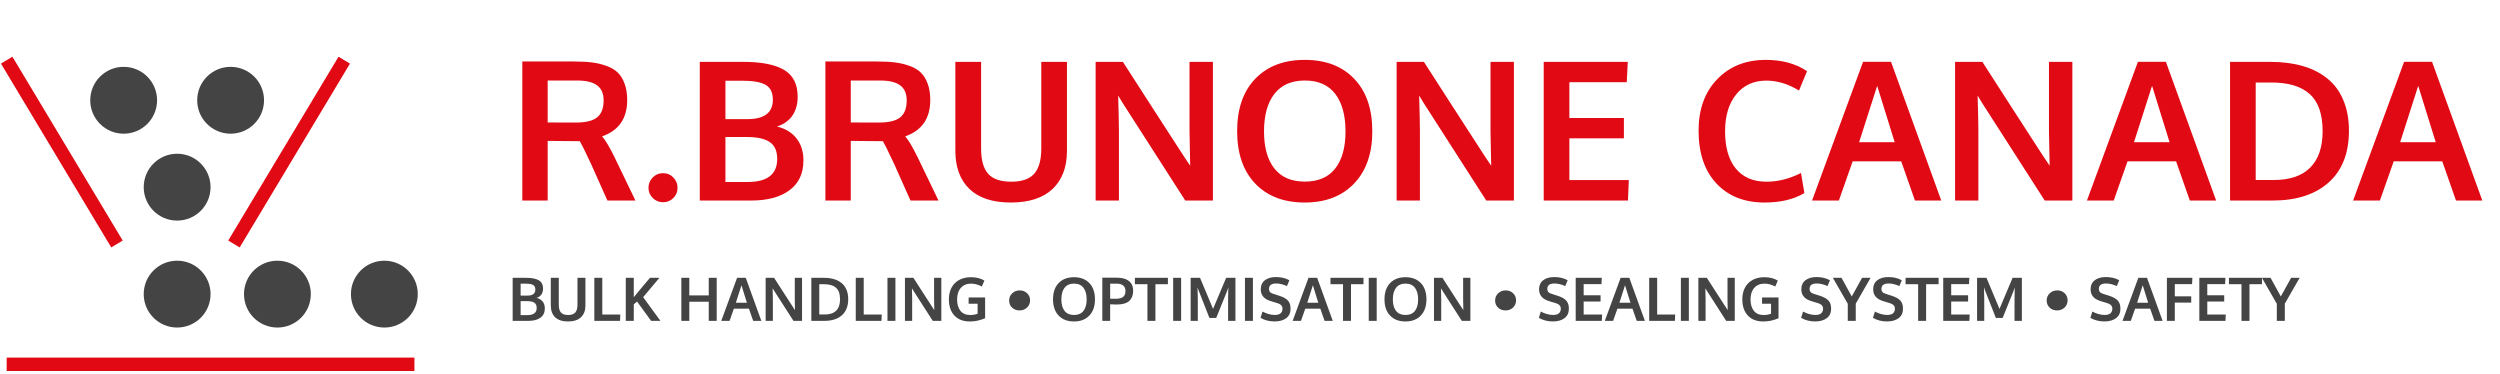
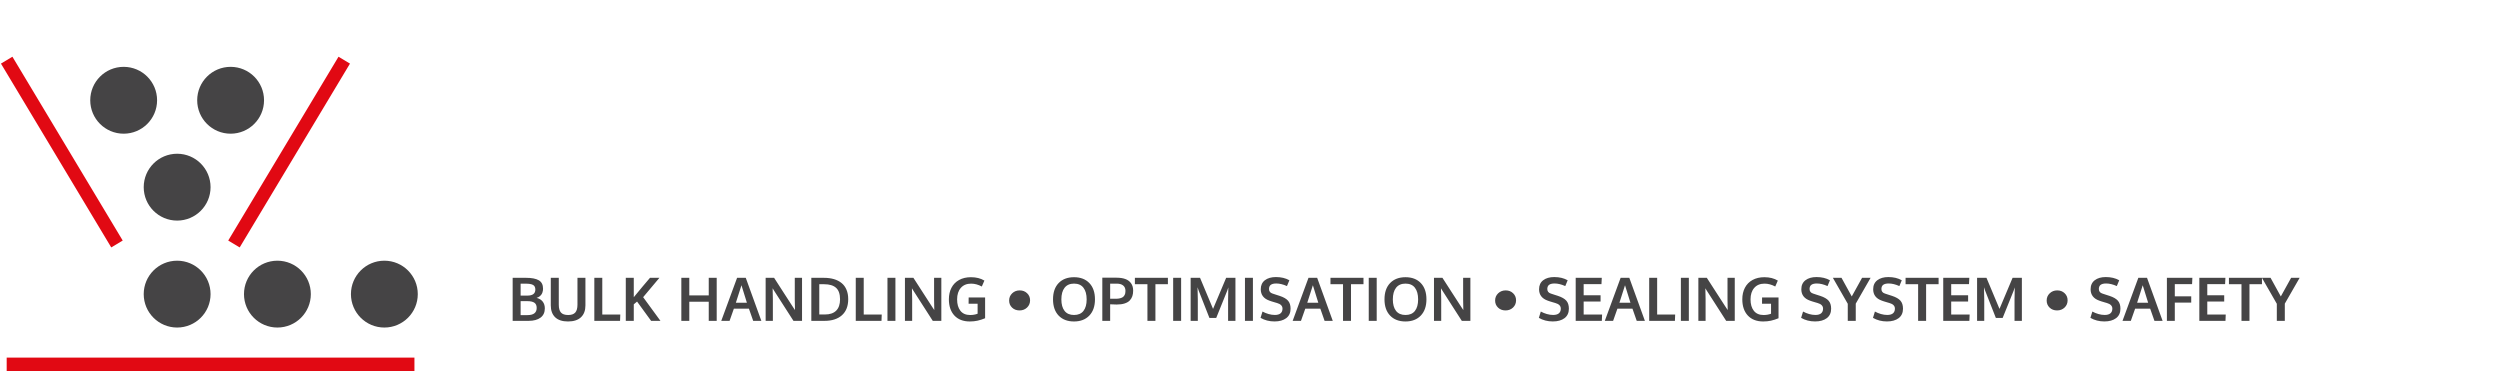
<svg xmlns="http://www.w3.org/2000/svg" width="374" height="56" viewBox="0 0 374 56" fill="none">
  <path d="M51.5 9L35 36.5M1 54.5H62M17.5 36.5L1 9" stroke="#E10913" stroke-width="2" />
  <circle cx="18.5" cy="15" r="5" fill="#454445" />
  <circle cx="34.5" cy="15" r="5" fill="#454445" />
  <circle cx="26.5" cy="28" r="5" fill="#454445" />
  <circle cx="26.5" cy="44" r="5" fill="#454445" />
  <circle cx="41.5" cy="44" r="5" fill="#454445" />
  <circle cx="57.5" cy="44" r="5" fill="#454445" />
-   <path d="M78.138 30V9.199H85.827C86.875 9.199 87.781 9.246 88.546 9.34C89.32 9.435 90.052 9.609 90.741 9.864C91.439 10.11 92.001 10.445 92.426 10.87C92.86 11.294 93.2 11.851 93.445 12.54C93.7 13.22 93.828 14.027 93.828 14.962C93.828 17.718 92.577 19.531 90.075 20.399C90.585 20.975 91.217 22.042 91.973 23.6L95.06 30H90.868L88.447 24.577C87.531 22.632 86.965 21.48 86.748 21.122C86.587 21.112 86.054 21.107 85.147 21.107L81.933 21.079V30H78.138ZM86.167 18.332C87.64 18.332 88.697 18.072 89.339 17.553C89.981 17.025 90.302 16.18 90.302 15.019C90.302 13.999 89.976 13.248 89.325 12.767C88.673 12.286 87.677 12.045 86.337 12.045H81.933V18.318C82.075 18.318 82.778 18.323 84.043 18.332C85.308 18.332 86.016 18.332 86.167 18.332ZM99.209 30.255C98.595 30.255 98.076 30.043 97.651 29.618C97.226 29.193 97.014 28.688 97.014 28.102C97.014 27.508 97.221 26.993 97.637 26.559C98.061 26.125 98.585 25.908 99.209 25.908C99.813 25.908 100.322 26.125 100.738 26.559C101.153 26.993 101.361 27.508 101.361 28.102C101.361 28.688 101.153 29.193 100.738 29.618C100.322 30.043 99.813 30.255 99.209 30.255ZM104.688 30V9.255H111.16C113.907 9.255 115.955 9.657 117.305 10.459C118.655 11.261 119.33 12.597 119.33 14.466C119.33 14.768 119.311 15.066 119.273 15.358C119.236 15.651 119.151 15.986 119.019 16.364C118.886 16.732 118.712 17.067 118.495 17.369C118.278 17.671 117.975 17.969 117.588 18.261C117.201 18.544 116.748 18.766 116.229 18.927C117.513 19.238 118.495 19.838 119.174 20.725C119.854 21.603 120.194 22.689 120.194 23.982C120.194 25.936 119.5 27.428 118.112 28.456C116.734 29.485 114.822 30 112.377 30H104.688ZM108.526 27.225H111.854C114.799 27.225 116.271 26.073 116.271 23.77C116.271 22.608 115.903 21.773 115.167 21.263C114.431 20.753 113.293 20.498 111.754 20.498H108.526V27.225ZM108.526 17.822H111.811C114.35 17.822 115.62 16.855 115.62 14.919C115.62 13.834 115.252 13.088 114.516 12.682C113.789 12.276 112.628 12.073 111.032 12.073H108.526V17.822ZM123.479 30V9.199H131.168C132.216 9.199 133.122 9.246 133.887 9.34C134.661 9.435 135.392 9.609 136.082 9.864C136.78 10.11 137.342 10.445 137.767 10.87C138.201 11.294 138.541 11.851 138.786 12.54C139.041 13.22 139.168 14.027 139.168 14.962C139.168 17.718 137.918 19.531 135.416 20.399C135.926 20.975 136.558 22.042 137.313 23.6L140.4 30H136.209L133.788 24.577C132.872 22.632 132.306 21.48 132.088 21.122C131.928 21.112 131.395 21.107 130.488 21.107L127.274 21.079V30H123.479ZM131.508 18.332C132.98 18.332 134.038 18.072 134.68 17.553C135.322 17.025 135.643 16.18 135.643 15.019C135.643 13.999 135.317 13.248 134.666 12.767C134.014 12.286 133.018 12.045 131.678 12.045H127.274V18.318C127.416 18.318 128.119 18.323 129.384 18.332C130.649 18.332 131.357 18.332 131.508 18.332ZM151.219 30.297C148.5 30.297 146.437 29.622 145.031 28.273C143.624 26.913 142.921 25.002 142.921 22.538V9.255H146.772V22.212C146.772 23.939 147.122 25.2 147.82 25.993C148.528 26.786 149.685 27.182 151.29 27.182C152.866 27.182 154.008 26.786 154.716 25.993C155.424 25.19 155.778 23.925 155.778 22.198V9.255H159.616V22.566C159.616 25.011 158.898 26.913 157.463 28.273C156.028 29.622 153.947 30.297 151.219 30.297ZM163.906 30V9.255H167.984C168.721 10.407 170.217 12.729 172.473 16.222C174.729 19.715 176.103 21.839 176.594 22.594C176.735 22.811 176.976 23.18 177.316 23.699C177.665 24.209 177.911 24.572 178.052 24.789C177.986 21.551 177.953 19.871 177.953 19.748V9.255H181.451V30H177.316L167.956 15.415L167.276 14.296C167.352 16.789 167.39 18.54 167.39 19.55V30H163.906ZM190.641 25.2C191.67 26.512 193.189 27.168 195.2 27.168C197.211 27.168 198.726 26.517 199.746 25.214C200.775 23.902 201.289 22.051 201.289 19.663C201.289 17.246 200.775 15.373 199.746 14.041C198.726 12.71 197.216 12.045 195.214 12.045C193.204 12.045 191.679 12.715 190.641 14.056C189.612 15.387 189.097 17.256 189.097 19.663C189.097 22.042 189.612 23.887 190.641 25.2ZM195.186 30.297C192.061 30.297 189.593 29.353 187.78 27.465C185.977 25.568 185.076 22.953 185.076 19.621C185.076 16.269 185.982 13.655 187.794 11.776C189.607 9.897 192.076 8.958 195.2 8.958C198.325 8.958 200.789 9.902 202.592 11.79C204.395 13.669 205.296 16.284 205.296 19.635C205.296 22.948 204.39 25.554 202.578 27.451C200.765 29.349 198.301 30.297 195.186 30.297ZM208.936 30V9.255H213.014C213.75 10.407 215.246 12.729 217.502 16.222C219.759 19.715 221.132 21.839 221.623 22.594C221.765 22.811 222.005 23.18 222.345 23.699C222.694 24.209 222.94 24.572 223.082 24.789C223.015 21.551 222.982 19.871 222.982 19.748V9.255H226.48V30H222.345L212.985 15.415L212.306 14.296C212.381 16.789 212.419 18.54 212.419 19.55V30H208.936ZM230.94 30V9.255H243.515L243.359 12.3H234.778V17.652H242.934V20.697H234.778V26.941H243.67L243.543 30H230.94ZM263.976 30.297C260.946 30.297 258.543 29.344 256.769 27.437C254.994 25.53 254.106 22.896 254.106 19.536C254.106 16.345 255.032 13.787 256.882 11.861C258.742 9.926 261.172 8.958 264.174 8.958C266.6 8.958 268.654 9.52 270.334 10.643L269.13 13.546C267.516 12.555 265.892 12.059 264.259 12.059C262.352 12.059 260.842 12.748 259.728 14.127C258.624 15.495 258.071 17.336 258.071 19.649C258.071 22.047 258.605 23.902 259.671 25.214C260.748 26.526 262.277 27.182 264.259 27.182C265.996 27.182 267.719 26.748 269.428 25.879L269.938 28.881C268.352 29.825 266.364 30.297 263.976 30.297ZM271.084 30L278.717 9.241H282.894L290.413 30H286.477L284.423 24.138H277.159L275.092 30H271.084ZM278.122 21.277H283.446C281.747 15.83 280.874 13.017 280.827 12.838L278.122 21.277ZM292.48 30V9.255H296.559C297.295 10.407 298.791 12.729 301.047 16.222C303.304 19.715 304.677 21.839 305.168 22.594C305.31 22.811 305.55 23.18 305.89 23.699C306.239 24.209 306.485 24.572 306.626 24.789C306.56 21.551 306.527 19.871 306.527 19.748V9.255H310.025V30H305.89L296.53 15.415L295.851 14.296C295.926 16.789 295.964 18.54 295.964 19.55V30H292.48ZM312.206 30L319.838 9.241H324.015L331.534 30H327.598L325.544 24.138H318.28L316.213 30H312.206ZM319.243 21.277H324.567C322.868 15.83 321.995 13.017 321.948 12.838L319.243 21.277ZM337.453 26.927H340.2C342.57 26.927 344.373 26.309 345.609 25.072C346.846 23.826 347.464 22.014 347.464 19.635C347.464 17.086 346.827 15.236 345.553 14.084C344.278 12.923 342.357 12.342 339.79 12.342H337.453V26.927ZM333.616 30V9.255H339.62C341.432 9.255 343.056 9.463 344.491 9.878C345.926 10.294 347.158 10.921 348.187 11.762C349.225 12.592 350.018 13.669 350.565 14.99C351.122 16.302 351.401 17.822 351.401 19.55C351.401 22.901 350.391 25.483 348.371 27.295C346.35 29.099 343.551 30 339.974 30H333.616ZM352.024 30L359.656 9.241H363.833L371.353 30H367.416L365.363 24.138H358.099L356.031 30H352.024ZM359.062 21.277H364.386C362.687 15.83 361.813 13.017 361.766 12.838L359.062 21.277Z" fill="#E10913" />
  <path d="M76.694 48V41.562H78.703C79.555 41.562 80.191 41.687 80.61 41.935C81.029 42.185 81.238 42.599 81.238 43.179C81.238 43.273 81.232 43.365 81.221 43.456C81.209 43.547 81.183 43.651 81.142 43.768C81.101 43.882 81.046 43.986 80.979 44.08C80.912 44.174 80.818 44.266 80.698 44.357C80.578 44.445 80.437 44.514 80.276 44.563C80.674 44.66 80.979 44.846 81.19 45.122C81.401 45.394 81.506 45.731 81.506 46.132C81.506 46.739 81.291 47.202 80.86 47.521C80.433 47.84 79.839 48 79.081 48H76.694ZM77.885 47.139H78.918C79.832 47.139 80.289 46.781 80.289 46.066C80.289 45.706 80.175 45.447 79.946 45.289C79.718 45.13 79.365 45.051 78.887 45.051H77.885V47.139ZM77.885 44.221H78.905C79.693 44.221 80.087 43.92 80.087 43.32C80.087 42.983 79.973 42.752 79.744 42.626C79.519 42.499 79.158 42.437 78.663 42.437H77.885V44.221ZM84.974 48.092C84.13 48.092 83.49 47.883 83.053 47.464C82.617 47.042 82.398 46.449 82.398 45.684V41.562H83.594V45.583C83.594 46.119 83.702 46.51 83.919 46.756C84.139 47.002 84.498 47.126 84.996 47.126C85.485 47.126 85.839 47.002 86.059 46.756C86.279 46.507 86.389 46.115 86.389 45.579V41.562H87.58V45.693C87.58 46.452 87.357 47.042 86.912 47.464C86.466 47.883 85.82 48.092 84.974 48.092ZM88.911 48V41.562H90.102V47.051H92.796L92.761 48H88.911ZM93.618 48V41.562H94.813V44.462C95.021 44.187 95.446 43.673 96.087 42.92C96.732 42.167 97.116 41.714 97.239 41.562H98.649L96.215 44.458L98.803 48H97.406L95.305 45.113L94.813 45.526V48H93.618ZM101.928 48V41.562H103.119V44.194H106.028V41.562H107.219V48H106.028V45.135H103.119V48H101.928ZM107.9 48L110.269 41.558H111.565L113.898 48H112.677L112.04 46.181H109.785L109.144 48H107.9ZM110.084 45.293H111.736C111.209 43.602 110.938 42.73 110.923 42.674L110.084 45.293ZM114.54 48V41.562H115.806C116.034 41.919 116.499 42.64 117.199 43.724C117.899 44.808 118.325 45.467 118.478 45.702C118.521 45.769 118.596 45.883 118.702 46.044C118.81 46.203 118.886 46.315 118.93 46.383C118.91 45.378 118.899 44.856 118.899 44.818V41.562H119.985V48H118.702L115.797 43.474L115.586 43.127C115.609 43.9 115.621 44.443 115.621 44.757V48H114.54ZM122.564 47.046H123.417C124.152 47.046 124.712 46.855 125.096 46.471C125.479 46.084 125.671 45.522 125.671 44.783C125.671 43.992 125.474 43.418 125.078 43.06C124.683 42.7 124.086 42.52 123.29 42.52H122.564V47.046ZM121.374 48V41.562H123.237C123.799 41.562 124.303 41.627 124.749 41.755C125.194 41.884 125.576 42.079 125.896 42.34C126.218 42.598 126.464 42.932 126.634 43.342C126.807 43.749 126.893 44.221 126.893 44.757C126.893 45.797 126.58 46.598 125.953 47.161C125.326 47.72 124.457 48 123.347 48H121.374ZM128.022 48V41.562H129.213V47.051H131.907L131.872 48H128.022ZM132.764 48V41.562H133.955V48H132.764ZM135.379 48V41.562H136.645C136.873 41.919 137.337 42.64 138.038 43.724C138.738 44.808 139.164 45.467 139.316 45.702C139.36 45.769 139.435 45.883 139.541 46.044C139.649 46.203 139.725 46.315 139.769 46.383C139.749 45.378 139.738 44.856 139.738 44.818V41.562H140.824V48H139.541L136.636 43.474L136.425 43.127C136.448 43.9 136.46 44.443 136.46 44.757V48H135.379ZM145.082 48.092C144.101 48.092 143.333 47.796 142.779 47.205C142.229 46.613 141.953 45.803 141.953 44.774C141.953 44.121 142.082 43.547 142.34 43.052C142.598 42.554 142.977 42.166 143.478 41.887C143.979 41.609 144.571 41.47 145.253 41.47C146.036 41.47 146.707 41.638 147.266 41.975L146.879 42.863C146.346 42.576 145.812 42.432 145.275 42.432C144.625 42.432 144.114 42.643 143.742 43.065C143.37 43.487 143.184 44.061 143.184 44.788C143.184 45.508 143.349 46.078 143.68 46.497C144.011 46.916 144.496 47.126 145.135 47.126C145.545 47.126 145.917 47.061 146.251 46.932V45.438H144.902L144.911 44.502H147.372V47.609C146.973 47.773 146.595 47.895 146.238 47.974C145.883 48.053 145.498 48.092 145.082 48.092ZM153.647 46.009C153.348 46.296 152.973 46.44 152.522 46.44C152.071 46.44 151.699 46.299 151.406 46.018C151.113 45.737 150.966 45.384 150.966 44.959C150.966 44.531 151.117 44.172 151.419 43.882C151.724 43.589 152.1 43.443 152.548 43.443C152.994 43.443 153.363 43.585 153.656 43.869C153.952 44.15 154.1 44.503 154.1 44.928C154.1 45.359 153.949 45.719 153.647 46.009ZM159.259 46.51C159.578 46.917 160.05 47.121 160.674 47.121C161.298 47.121 161.768 46.919 162.084 46.515C162.404 46.107 162.563 45.533 162.563 44.792C162.563 44.042 162.404 43.46 162.084 43.047C161.768 42.634 161.299 42.428 160.678 42.428C160.054 42.428 159.581 42.636 159.259 43.052C158.939 43.465 158.78 44.045 158.78 44.792C158.78 45.53 158.939 46.103 159.259 46.51ZM160.669 48.092C159.7 48.092 158.934 47.799 158.371 47.213C157.812 46.624 157.532 45.813 157.532 44.779C157.532 43.739 157.813 42.927 158.375 42.344C158.938 41.761 159.704 41.47 160.674 41.47C161.644 41.47 162.408 41.763 162.968 42.349C163.527 42.932 163.807 43.743 163.807 44.783C163.807 45.812 163.526 46.62 162.963 47.209C162.401 47.798 161.636 48.092 160.669 48.092ZM164.906 48V41.544H167.05C167.557 41.544 167.991 41.61 168.351 41.742C168.711 41.871 168.996 42.082 169.204 42.375C169.415 42.668 169.52 43.036 169.52 43.478C169.52 43.786 169.48 44.06 169.401 44.3C169.322 44.537 169.192 44.754 169.01 44.95C168.829 45.144 168.572 45.293 168.241 45.398C167.913 45.504 167.516 45.557 167.05 45.557C166.652 45.557 166.328 45.545 166.079 45.522V48H164.906ZM166.923 44.695C167.166 44.695 167.377 44.672 167.556 44.625C167.737 44.578 167.878 44.518 167.978 44.445C168.08 44.372 168.161 44.281 168.219 44.172C168.281 44.064 168.32 43.96 168.338 43.86C168.358 43.758 168.369 43.644 168.369 43.518C168.369 43.163 168.254 42.894 168.026 42.709C167.797 42.524 167.475 42.432 167.059 42.432H166.079V44.687C166.114 44.692 166.396 44.695 166.923 44.695ZM171.656 48V42.516H169.779V41.562H174.719V42.516H172.851V48H171.656ZM175.505 48V41.562H176.696V48H175.505ZM178.12 48V41.562H179.526L181.473 46.211L183.433 41.562H184.822V48H183.723V44.818L183.758 42.995L183.596 43.478L181.948 47.56H180.928L179.315 43.456L179.153 42.973L179.192 44.836V48H178.12ZM186.246 48V41.562H187.437V48H186.246ZM190.667 48.088C189.89 48.088 189.194 47.909 188.579 47.552L188.869 46.607C189.145 46.759 189.443 46.882 189.766 46.976C190.091 47.07 190.407 47.117 190.715 47.117C191.093 47.117 191.378 47.036 191.572 46.875C191.765 46.711 191.862 46.477 191.862 46.172C191.862 45.768 191.592 45.488 191.053 45.333C191.015 45.321 190.908 45.29 190.732 45.24C190.557 45.188 190.391 45.138 190.236 45.091C190.083 45.041 189.974 45.003 189.906 44.977C189.042 44.672 188.61 44.103 188.61 43.272C188.61 42.688 188.816 42.239 189.229 41.922C189.646 41.606 190.196 41.448 190.882 41.448C191.658 41.448 192.328 41.607 192.89 41.927L192.53 42.797C191.956 42.539 191.422 42.41 190.93 42.41C190.576 42.41 190.308 42.473 190.126 42.599C189.947 42.722 189.852 42.929 189.84 43.219C189.84 43.576 190.018 43.809 190.372 43.917C190.442 43.944 190.615 44.001 190.891 44.089C191.166 44.177 191.345 44.234 191.427 44.26C192.016 44.454 192.436 44.694 192.688 44.981C192.943 45.268 193.07 45.668 193.07 46.181C193.07 46.793 192.854 47.265 192.42 47.596C191.986 47.924 191.402 48.088 190.667 48.088ZM193.382 48L195.751 41.558H197.047L199.381 48H198.159L197.522 46.181H195.268L194.626 48H193.382ZM195.566 45.293H197.219C196.691 43.602 196.42 42.73 196.406 42.674L195.566 45.293ZM200.915 48V42.516H199.038V41.562H203.978V42.516H202.11V48H200.915ZM204.764 48V41.562H205.955V48H204.764ZM208.847 46.51C209.166 46.917 209.638 47.121 210.262 47.121C210.886 47.121 211.356 46.919 211.672 46.515C211.992 46.107 212.151 45.533 212.151 44.792C212.151 44.042 211.992 43.46 211.672 43.047C211.356 42.634 210.887 42.428 210.266 42.428C209.642 42.428 209.169 42.636 208.847 43.052C208.527 43.465 208.368 44.045 208.368 44.792C208.368 45.53 208.527 46.103 208.847 46.51ZM210.257 48.092C209.288 48.092 208.521 47.799 207.959 47.213C207.399 46.624 207.12 45.813 207.12 44.779C207.12 43.739 207.401 42.927 207.963 42.344C208.526 41.761 209.292 41.47 210.262 41.47C211.231 41.47 211.996 41.763 212.556 42.349C213.115 42.932 213.395 43.743 213.395 44.783C213.395 45.812 213.114 46.62 212.551 47.209C211.989 47.798 211.224 48.092 210.257 48.092ZM214.524 48V41.562H215.79C216.019 41.919 216.483 42.64 217.183 43.724C217.883 44.808 218.31 45.467 218.462 45.702C218.506 45.769 218.581 45.883 218.686 46.044C218.794 46.203 218.871 46.315 218.915 46.383C218.894 45.378 218.884 44.856 218.884 44.818V41.562H219.969V48H218.686L215.781 43.474L215.57 43.127C215.594 43.9 215.605 44.443 215.605 44.757V48H214.524ZM226.35 46.009C226.051 46.296 225.676 46.44 225.225 46.44C224.774 46.44 224.402 46.299 224.109 46.018C223.816 45.737 223.669 45.384 223.669 44.959C223.669 44.531 223.82 44.172 224.122 43.882C224.427 43.589 224.803 43.443 225.251 43.443C225.697 43.443 226.066 43.585 226.359 43.869C226.655 44.15 226.803 44.503 226.803 44.928C226.803 45.359 226.652 45.719 226.35 46.009ZM232.3 48.088C231.524 48.088 230.828 47.909 230.213 47.552L230.503 46.607C230.778 46.759 231.077 46.882 231.399 46.976C231.725 47.07 232.041 47.117 232.349 47.117C232.727 47.117 233.012 47.036 233.206 46.875C233.399 46.711 233.496 46.477 233.496 46.172C233.496 45.768 233.226 45.488 232.687 45.333C232.649 45.321 232.542 45.29 232.366 45.24C232.19 45.188 232.025 45.138 231.87 45.091C231.717 45.041 231.607 45.003 231.54 44.977C230.676 44.672 230.244 44.103 230.244 43.272C230.244 42.688 230.45 42.239 230.863 41.922C231.279 41.606 231.83 41.448 232.516 41.448C233.292 41.448 233.961 41.607 234.524 41.927L234.164 42.797C233.589 42.539 233.056 42.41 232.564 42.41C232.209 42.41 231.941 42.473 231.76 42.599C231.581 42.722 231.486 42.929 231.474 43.219C231.474 43.576 231.651 43.809 232.006 43.917C232.076 43.944 232.249 44.001 232.524 44.089C232.8 44.177 232.979 44.234 233.061 44.26C233.649 44.454 234.07 44.694 234.322 44.981C234.577 45.268 234.704 45.668 234.704 46.181C234.704 46.793 234.487 47.265 234.054 47.596C233.62 47.924 233.036 48.088 232.3 48.088ZM235.724 48V41.562H239.626L239.578 42.507H236.915V44.168H239.446V45.113H236.915V47.051H239.674L239.635 48H235.724ZM240.079 48L242.447 41.558H243.744L246.077 48H244.855L244.218 46.181H241.964L241.322 48H240.079ZM242.263 45.293H243.915C243.388 43.602 243.117 42.73 243.102 42.674L242.263 45.293ZM246.719 48V41.562H247.91V47.051H250.604L250.568 48H246.719ZM251.46 48V41.562H252.651V48H251.46ZM254.075 48V41.562H255.341C255.569 41.919 256.034 42.64 256.734 43.724C257.434 44.808 257.86 45.467 258.013 45.702C258.057 45.769 258.131 45.883 258.237 46.044C258.345 46.203 258.421 46.315 258.465 46.383C258.445 45.378 258.435 44.856 258.435 44.818V41.562H259.52V48H258.237L255.332 43.474L255.121 43.127C255.145 43.9 255.156 44.443 255.156 44.757V48H254.075ZM263.778 48.092C262.797 48.092 262.029 47.796 261.476 47.205C260.925 46.613 260.649 45.803 260.649 44.774C260.649 44.121 260.778 43.547 261.036 43.052C261.294 42.554 261.673 42.166 262.174 41.887C262.675 41.609 263.267 41.47 263.95 41.47C264.732 41.47 265.403 41.638 265.962 41.975L265.576 42.863C265.042 42.576 264.508 42.432 263.972 42.432C263.321 42.432 262.81 42.643 262.438 43.065C262.066 43.487 261.88 44.061 261.88 44.788C261.88 45.508 262.045 46.078 262.376 46.497C262.708 46.916 263.192 47.126 263.831 47.126C264.241 47.126 264.613 47.061 264.947 46.932V45.438H263.598L263.607 44.502H266.068V47.609C265.669 47.773 265.292 47.895 264.934 47.974C264.58 48.053 264.194 48.092 263.778 48.092ZM271.535 48.088C270.758 48.088 270.062 47.909 269.447 47.552L269.737 46.607C270.013 46.759 270.312 46.882 270.634 46.976C270.959 47.07 271.275 47.117 271.583 47.117C271.961 47.117 272.247 47.036 272.44 46.875C272.633 46.711 272.73 46.477 272.73 46.172C272.73 45.768 272.46 45.488 271.921 45.333C271.883 45.321 271.776 45.29 271.601 45.24C271.425 45.188 271.259 45.138 271.104 45.091C270.952 45.041 270.842 45.003 270.774 44.977C269.91 44.672 269.478 44.103 269.478 43.272C269.478 42.688 269.685 42.239 270.098 41.922C270.514 41.606 271.064 41.448 271.75 41.448C272.526 41.448 273.196 41.607 273.758 41.927L273.398 42.797C272.824 42.539 272.291 42.41 271.798 42.41C271.444 42.41 271.176 42.473 270.994 42.599C270.815 42.722 270.72 42.929 270.708 43.219C270.708 43.576 270.886 43.809 271.24 43.917C271.311 43.944 271.483 44.001 271.759 44.089C272.034 44.177 272.213 44.234 272.295 44.26C272.884 44.454 273.304 44.694 273.556 44.981C273.811 45.268 273.938 45.668 273.938 46.181C273.938 46.793 273.722 47.265 273.288 47.596C272.854 47.924 272.27 48.088 271.535 48.088ZM276.426 48V45.447L274.198 41.562H275.49L277.023 44.348L278.566 41.562H279.84L277.621 45.425V48H276.426ZM282.284 48.088C281.507 48.088 280.812 47.909 280.196 47.552L280.486 46.607C280.762 46.759 281.061 46.882 281.383 46.976C281.708 47.07 282.024 47.117 282.332 47.117C282.71 47.117 282.996 47.036 283.189 46.875C283.382 46.711 283.479 46.477 283.479 46.172C283.479 45.768 283.209 45.488 282.67 45.333C282.632 45.321 282.525 45.29 282.35 45.24C282.174 45.188 282.008 45.138 281.853 45.091C281.701 45.041 281.591 45.003 281.523 44.977C280.659 44.672 280.227 44.103 280.227 43.272C280.227 42.688 280.434 42.239 280.847 41.922C281.263 41.606 281.813 41.448 282.499 41.448C283.275 41.448 283.945 41.607 284.507 41.927L284.147 42.797C283.573 42.539 283.04 42.41 282.547 42.41C282.193 42.41 281.925 42.473 281.743 42.599C281.564 42.722 281.469 42.929 281.458 43.219C281.458 43.576 281.635 43.809 281.989 43.917C282.06 43.944 282.232 44.001 282.508 44.089C282.783 44.177 282.962 44.234 283.044 44.26C283.633 44.454 284.053 44.694 284.305 44.981C284.56 45.268 284.688 45.668 284.688 46.181C284.688 46.793 284.471 47.265 284.037 47.596C283.604 47.924 283.019 48.088 282.284 48.088ZM286.951 48V42.516H285.074V41.562H290.014V42.516H288.146V48H286.951ZM290.708 48V41.562H294.61L294.562 42.507H291.899V44.168H294.43V45.113H291.899V47.051H294.659L294.619 48H290.708ZM295.771 48V41.562H297.177L299.124 46.211L301.083 41.562H302.472V48H301.374V44.818L301.409 42.995L301.246 43.478L299.598 47.56H298.579L296.966 43.456L296.803 42.973L296.843 44.836V48H295.771ZM308.862 46.009C308.563 46.296 308.188 46.44 307.737 46.44C307.286 46.44 306.914 46.299 306.621 46.018C306.328 45.737 306.181 45.384 306.181 44.959C306.181 44.531 306.332 44.172 306.634 43.882C306.938 43.589 307.315 43.443 307.763 43.443C308.208 43.443 308.578 43.585 308.871 43.869C309.167 44.15 309.314 44.503 309.314 44.928C309.314 45.359 309.164 45.719 308.862 46.009ZM314.812 48.088C314.036 48.088 313.34 47.909 312.725 47.552L313.015 46.607C313.29 46.759 313.589 46.882 313.911 46.976C314.236 47.07 314.553 47.117 314.86 47.117C315.238 47.117 315.524 47.036 315.717 46.875C315.911 46.711 316.007 46.477 316.007 46.172C316.007 45.768 315.738 45.488 315.199 45.333C315.161 45.321 315.054 45.29 314.878 45.24C314.702 45.188 314.537 45.138 314.381 45.091C314.229 45.041 314.119 45.003 314.052 44.977C313.188 44.672 312.755 44.103 312.755 43.272C312.755 42.688 312.962 42.239 313.375 41.922C313.791 41.606 314.342 41.448 315.027 41.448C315.804 41.448 316.473 41.607 317.036 41.927L316.675 42.797C316.101 42.539 315.568 42.41 315.076 42.41C314.721 42.41 314.453 42.473 314.271 42.599C314.093 42.722 313.998 42.929 313.986 43.219C313.986 43.576 314.163 43.809 314.518 43.917C314.588 43.944 314.761 44.001 315.036 44.089C315.312 44.177 315.49 44.234 315.572 44.26C316.161 44.454 316.582 44.694 316.833 44.981C317.088 45.268 317.216 45.668 317.216 46.181C317.216 46.793 316.999 47.265 316.565 47.596C316.132 47.924 315.547 48.088 314.812 48.088ZM317.528 48L319.896 41.558H321.193L323.526 48H322.305L321.667 46.181H319.413L318.771 48H317.528ZM319.712 45.293H321.364C320.837 43.602 320.566 42.73 320.551 42.674L319.712 45.293ZM324.168 48V41.562H327.978L327.934 42.507H325.35V44.335H327.807V45.271H325.35V48H324.168ZM329.02 48V41.562H332.922L332.874 42.507H330.21V44.168H332.742V45.113H330.21V47.051H332.97L332.931 48H329.02ZM335.326 48V42.516H333.449V41.562H338.389V42.516H336.521V48H335.326ZM340.612 48V45.447L338.384 41.562H339.676L341.21 44.348L342.752 41.562H344.027L341.808 45.425V48H340.612Z" fill="#454445" />
</svg>